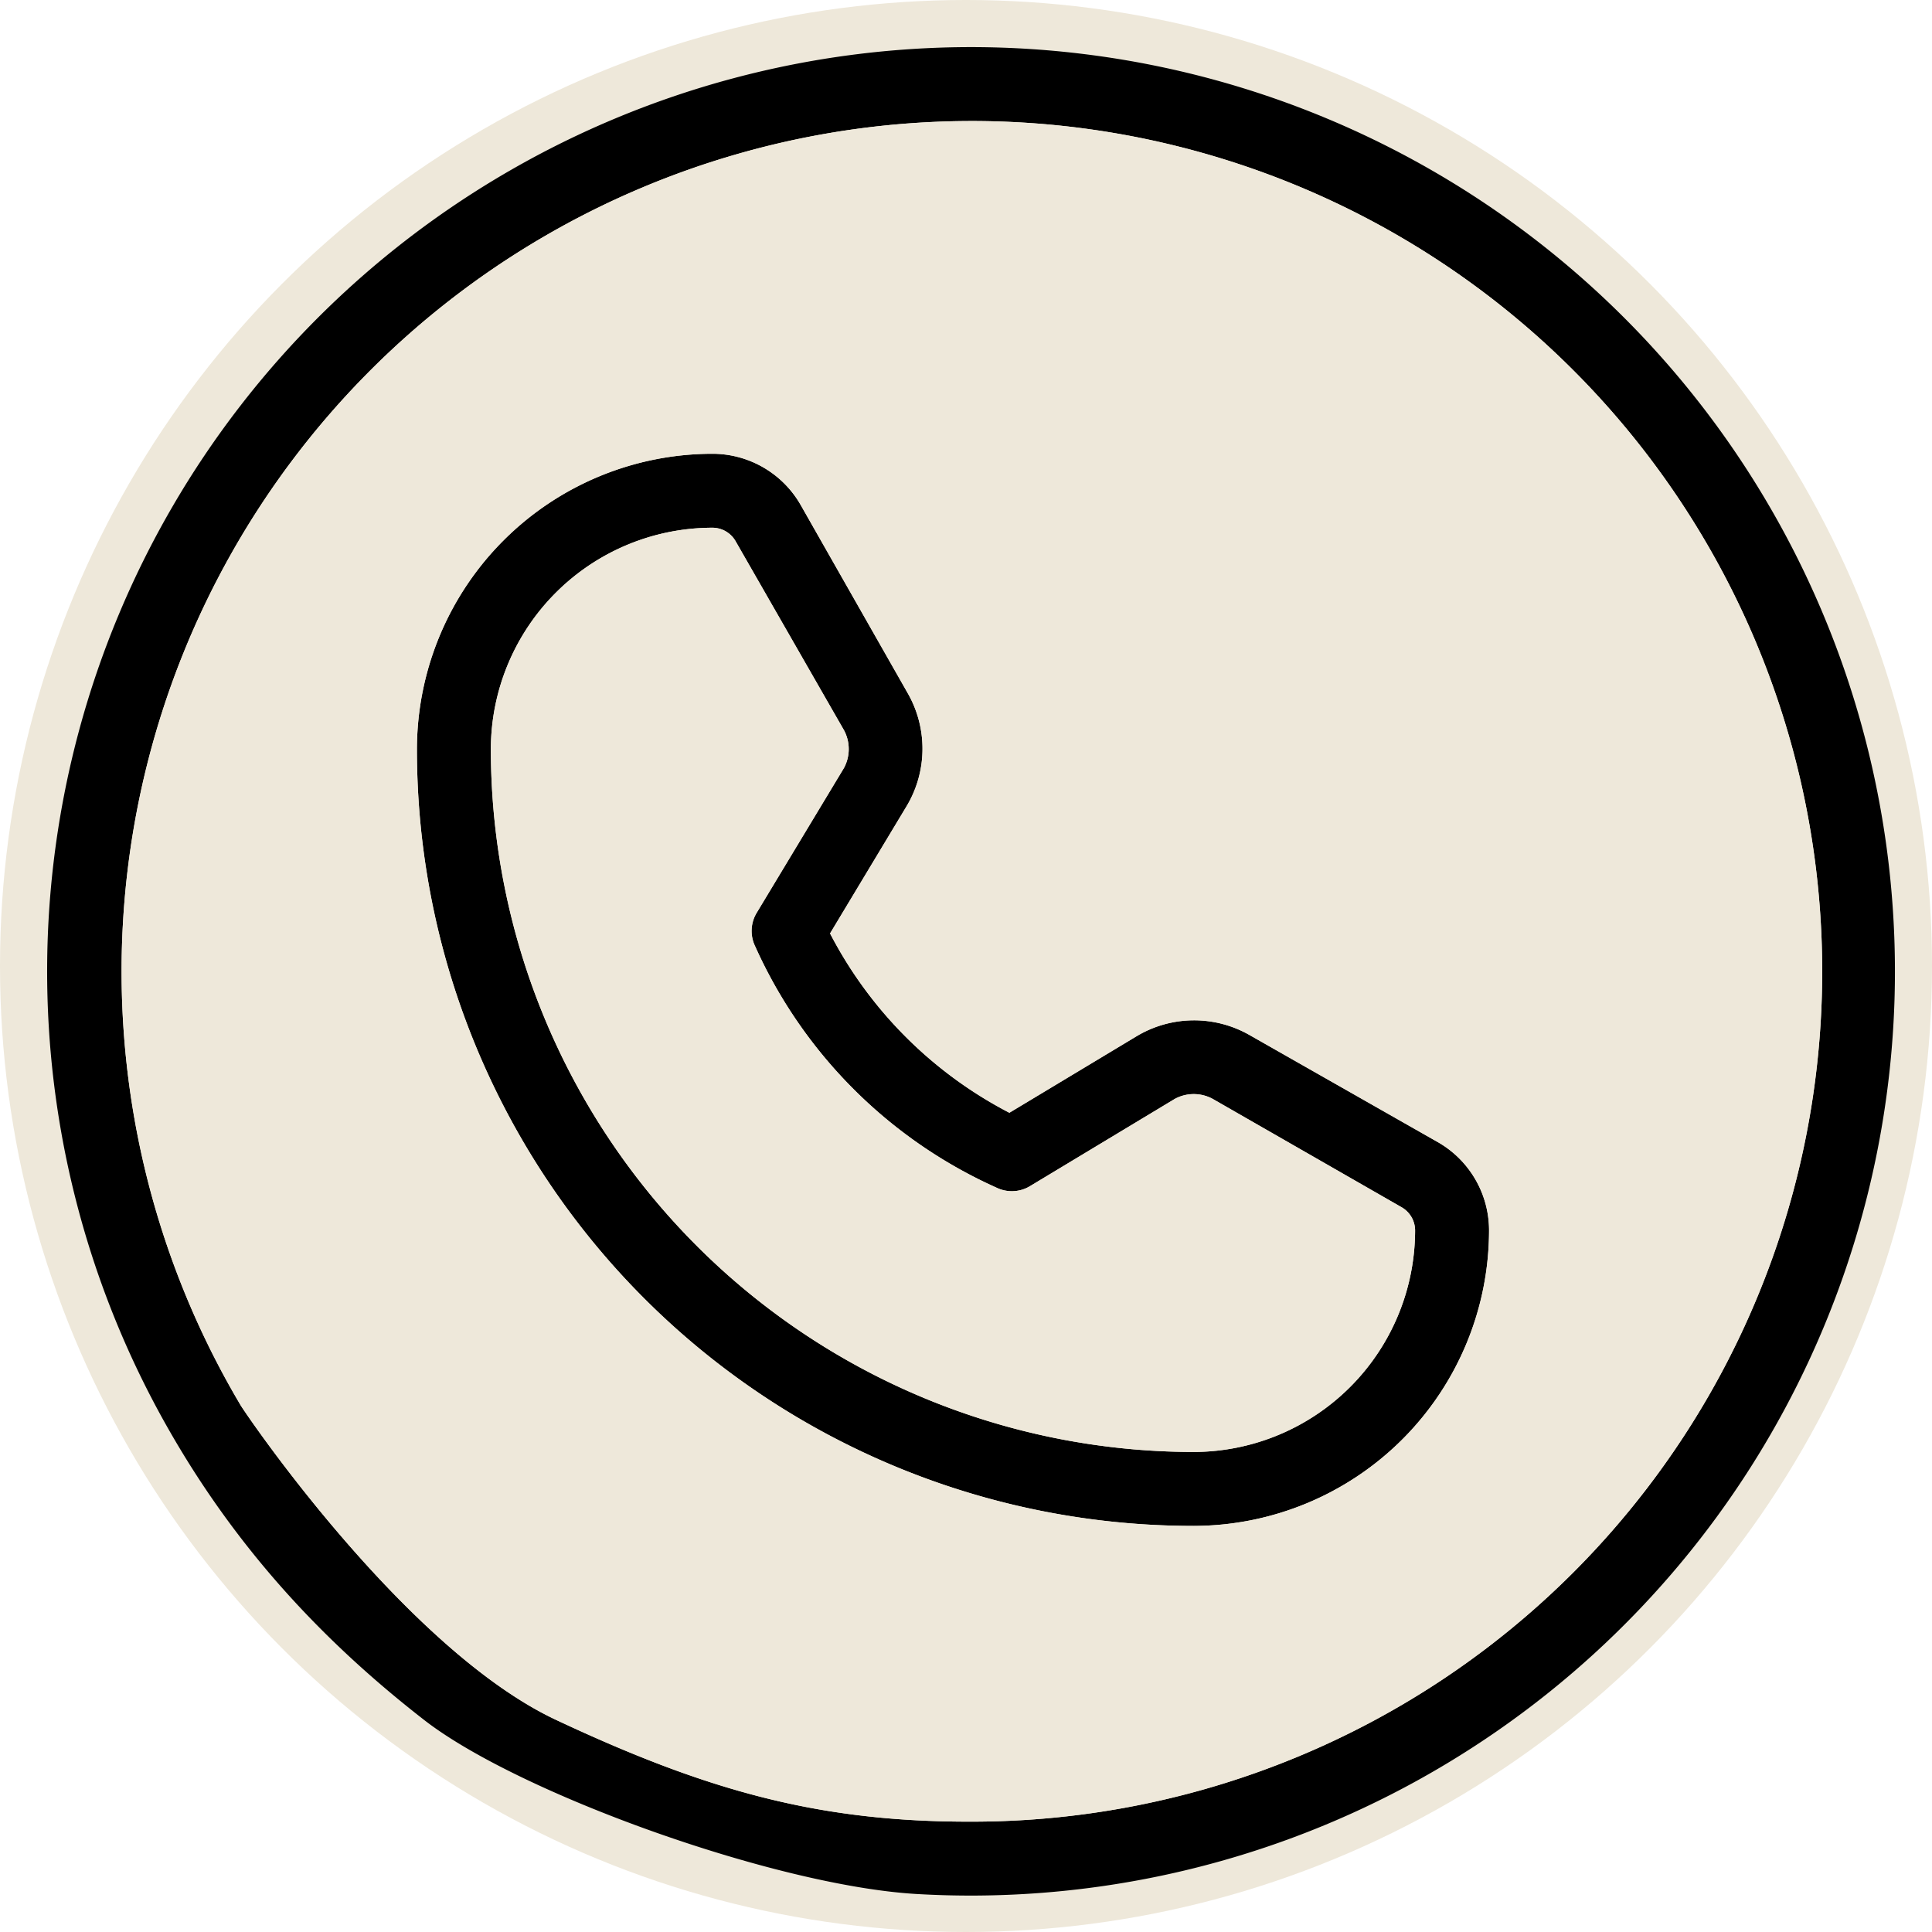
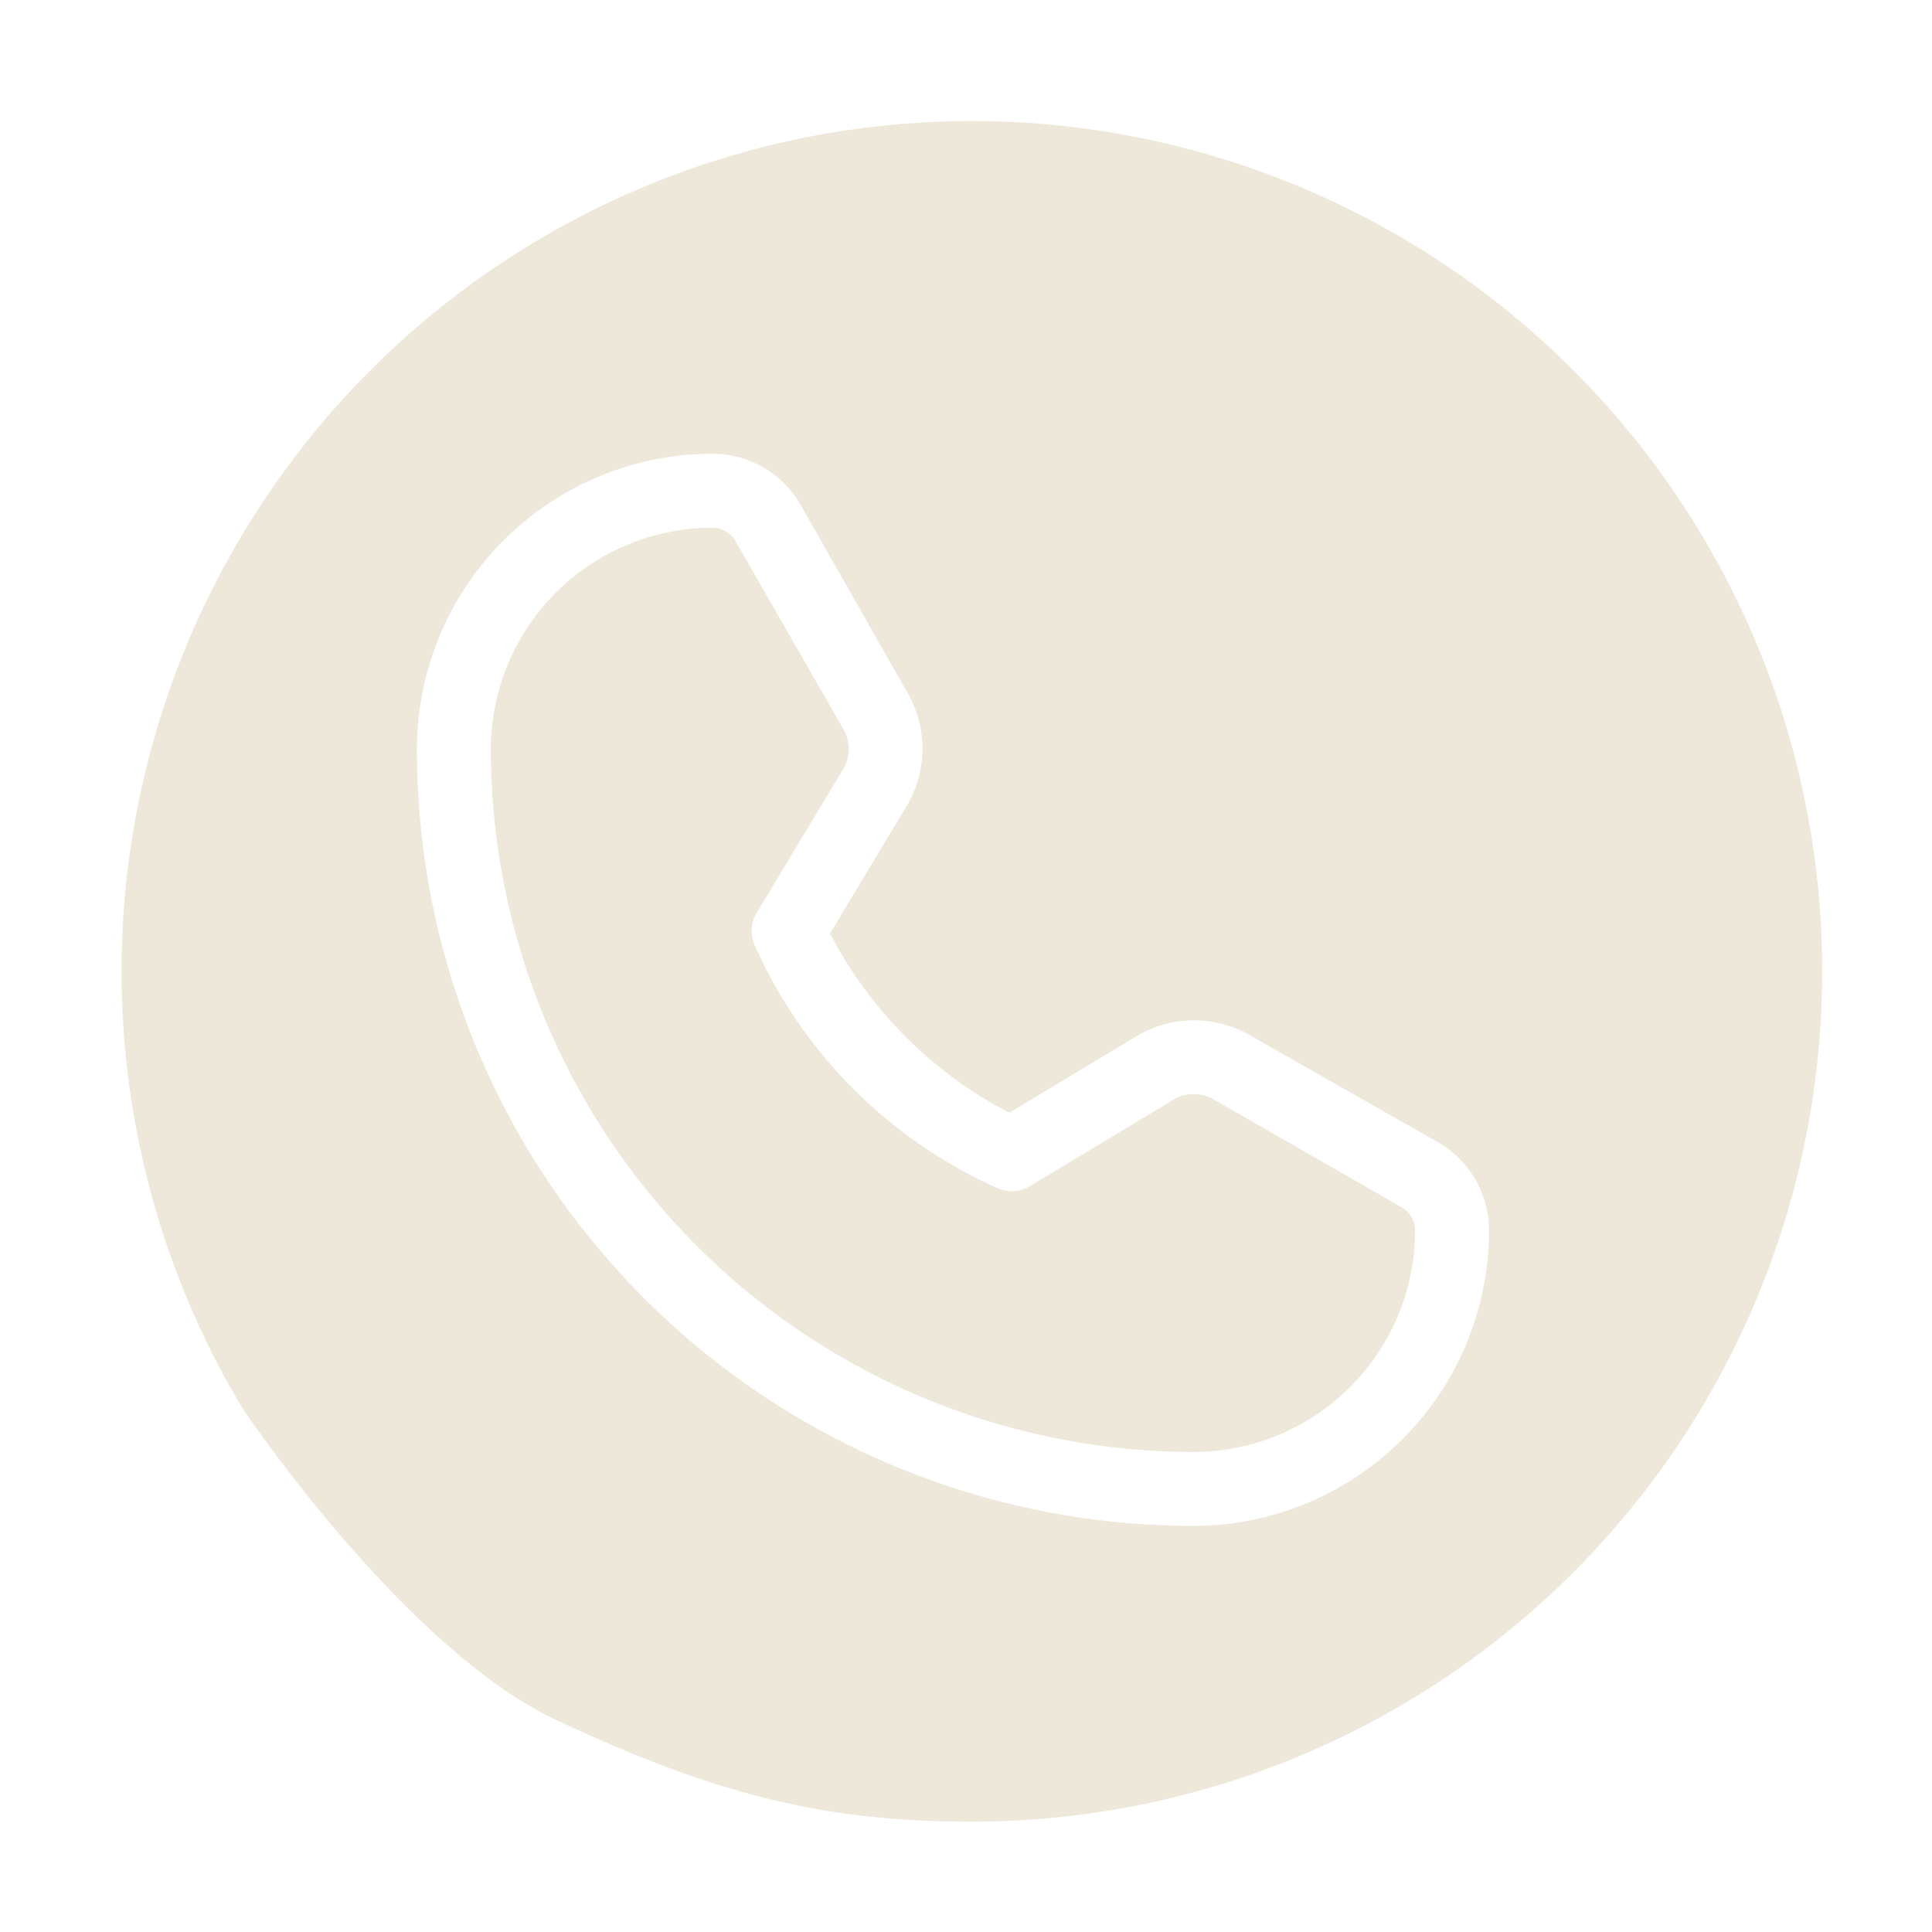
<svg xmlns="http://www.w3.org/2000/svg" width="60" height="60" fill="none">
-   <circle cx="30" cy="30" r="30" fill="#EEE8DA" />
-   <path d="M30.17 1.463A28.703 28.703 0 0 0 5.227 44.374c2.238 3.93 5.017 6.763 7.944 9.04 2.927 2.277 10.878 5.139 15.265 5.404A28.703 28.703 0 1 0 30.17 1.463Zm0 55.11c-4.75.011-8.219-.964-12.898-3.159-4.68-2.195-9.652-9.516-9.807-9.786A26.407 26.407 0 1 1 30.17 56.573Zm14.495-21.097-5.855-3.33a3.473 3.473 0 0 0-3.502.03l-3.961 2.382a13.032 13.032 0 0 1-5.569-5.569l2.383-3.96a3.474 3.474 0 0 0 .028-3.503l-3.33-5.855a3.157 3.157 0 0 0-2.726-1.579 9.185 9.185 0 0 0-9.185 9.157 24.11 24.11 0 0 0 24.11 24.14h.03a9.185 9.185 0 0 0 9.156-9.186 3.157 3.157 0 0 0-1.579-2.727Zm-7.578 9.616h-.028a21.843 21.843 0 0 1-21.815-21.843 6.889 6.889 0 0 1 6.889-6.86.833.833 0 0 1 .718.43l3.358 5.856a1.235 1.235 0 0 1 0 1.177l-2.698 4.477a1.092 1.092 0 0 0-.058 1.062 14.897 14.897 0 0 0 7.492 7.492 1.091 1.091 0 0 0 1.062-.058l4.478-2.698a1.235 1.235 0 0 1 1.176 0l5.856 3.359a.833.833 0 0 1 .43.717 6.888 6.888 0 0 1-6.86 6.889Z" fill="#000" />
  <path fill-rule="evenodd" clip-rule="evenodd" d="M30.17 56.573c-4.75.011-8.219-.964-12.898-3.159-4.68-2.195-9.652-9.516-9.807-9.786A26.407 26.407 0 1 1 30.17 56.573Zm8.64-24.426 5.855 3.33a3.157 3.157 0 0 1 1.579 2.726 9.185 9.185 0 0 1-9.157 9.185h-.028a24.11 24.11 0 0 1-24.111-24.14 9.185 9.185 0 0 1 9.185-9.156 3.157 3.157 0 0 1 2.727 1.58l3.33 5.854a3.474 3.474 0 0 1-.03 3.502l-2.382 3.961a13.032 13.032 0 0 0 5.569 5.569l3.96-2.383a3.473 3.473 0 0 1 3.502-.028Z" fill="#EEE8DA" />
  <path d="M37.087 45.092h-.028a21.843 21.843 0 0 1-21.815-21.843 6.889 6.889 0 0 1 6.889-6.86.833.833 0 0 1 .718.43l3.358 5.856a1.235 1.235 0 0 1 0 1.177l-2.698 4.477a1.092 1.092 0 0 0-.058 1.062 14.897 14.897 0 0 0 7.492 7.492 1.091 1.091 0 0 0 1.062-.058l4.478-2.698a1.235 1.235 0 0 1 1.176 0l5.856 3.359a.833.833 0 0 1 .43.717 6.888 6.888 0 0 1-6.86 6.889Z" fill="#EEE8DA" />
</svg>